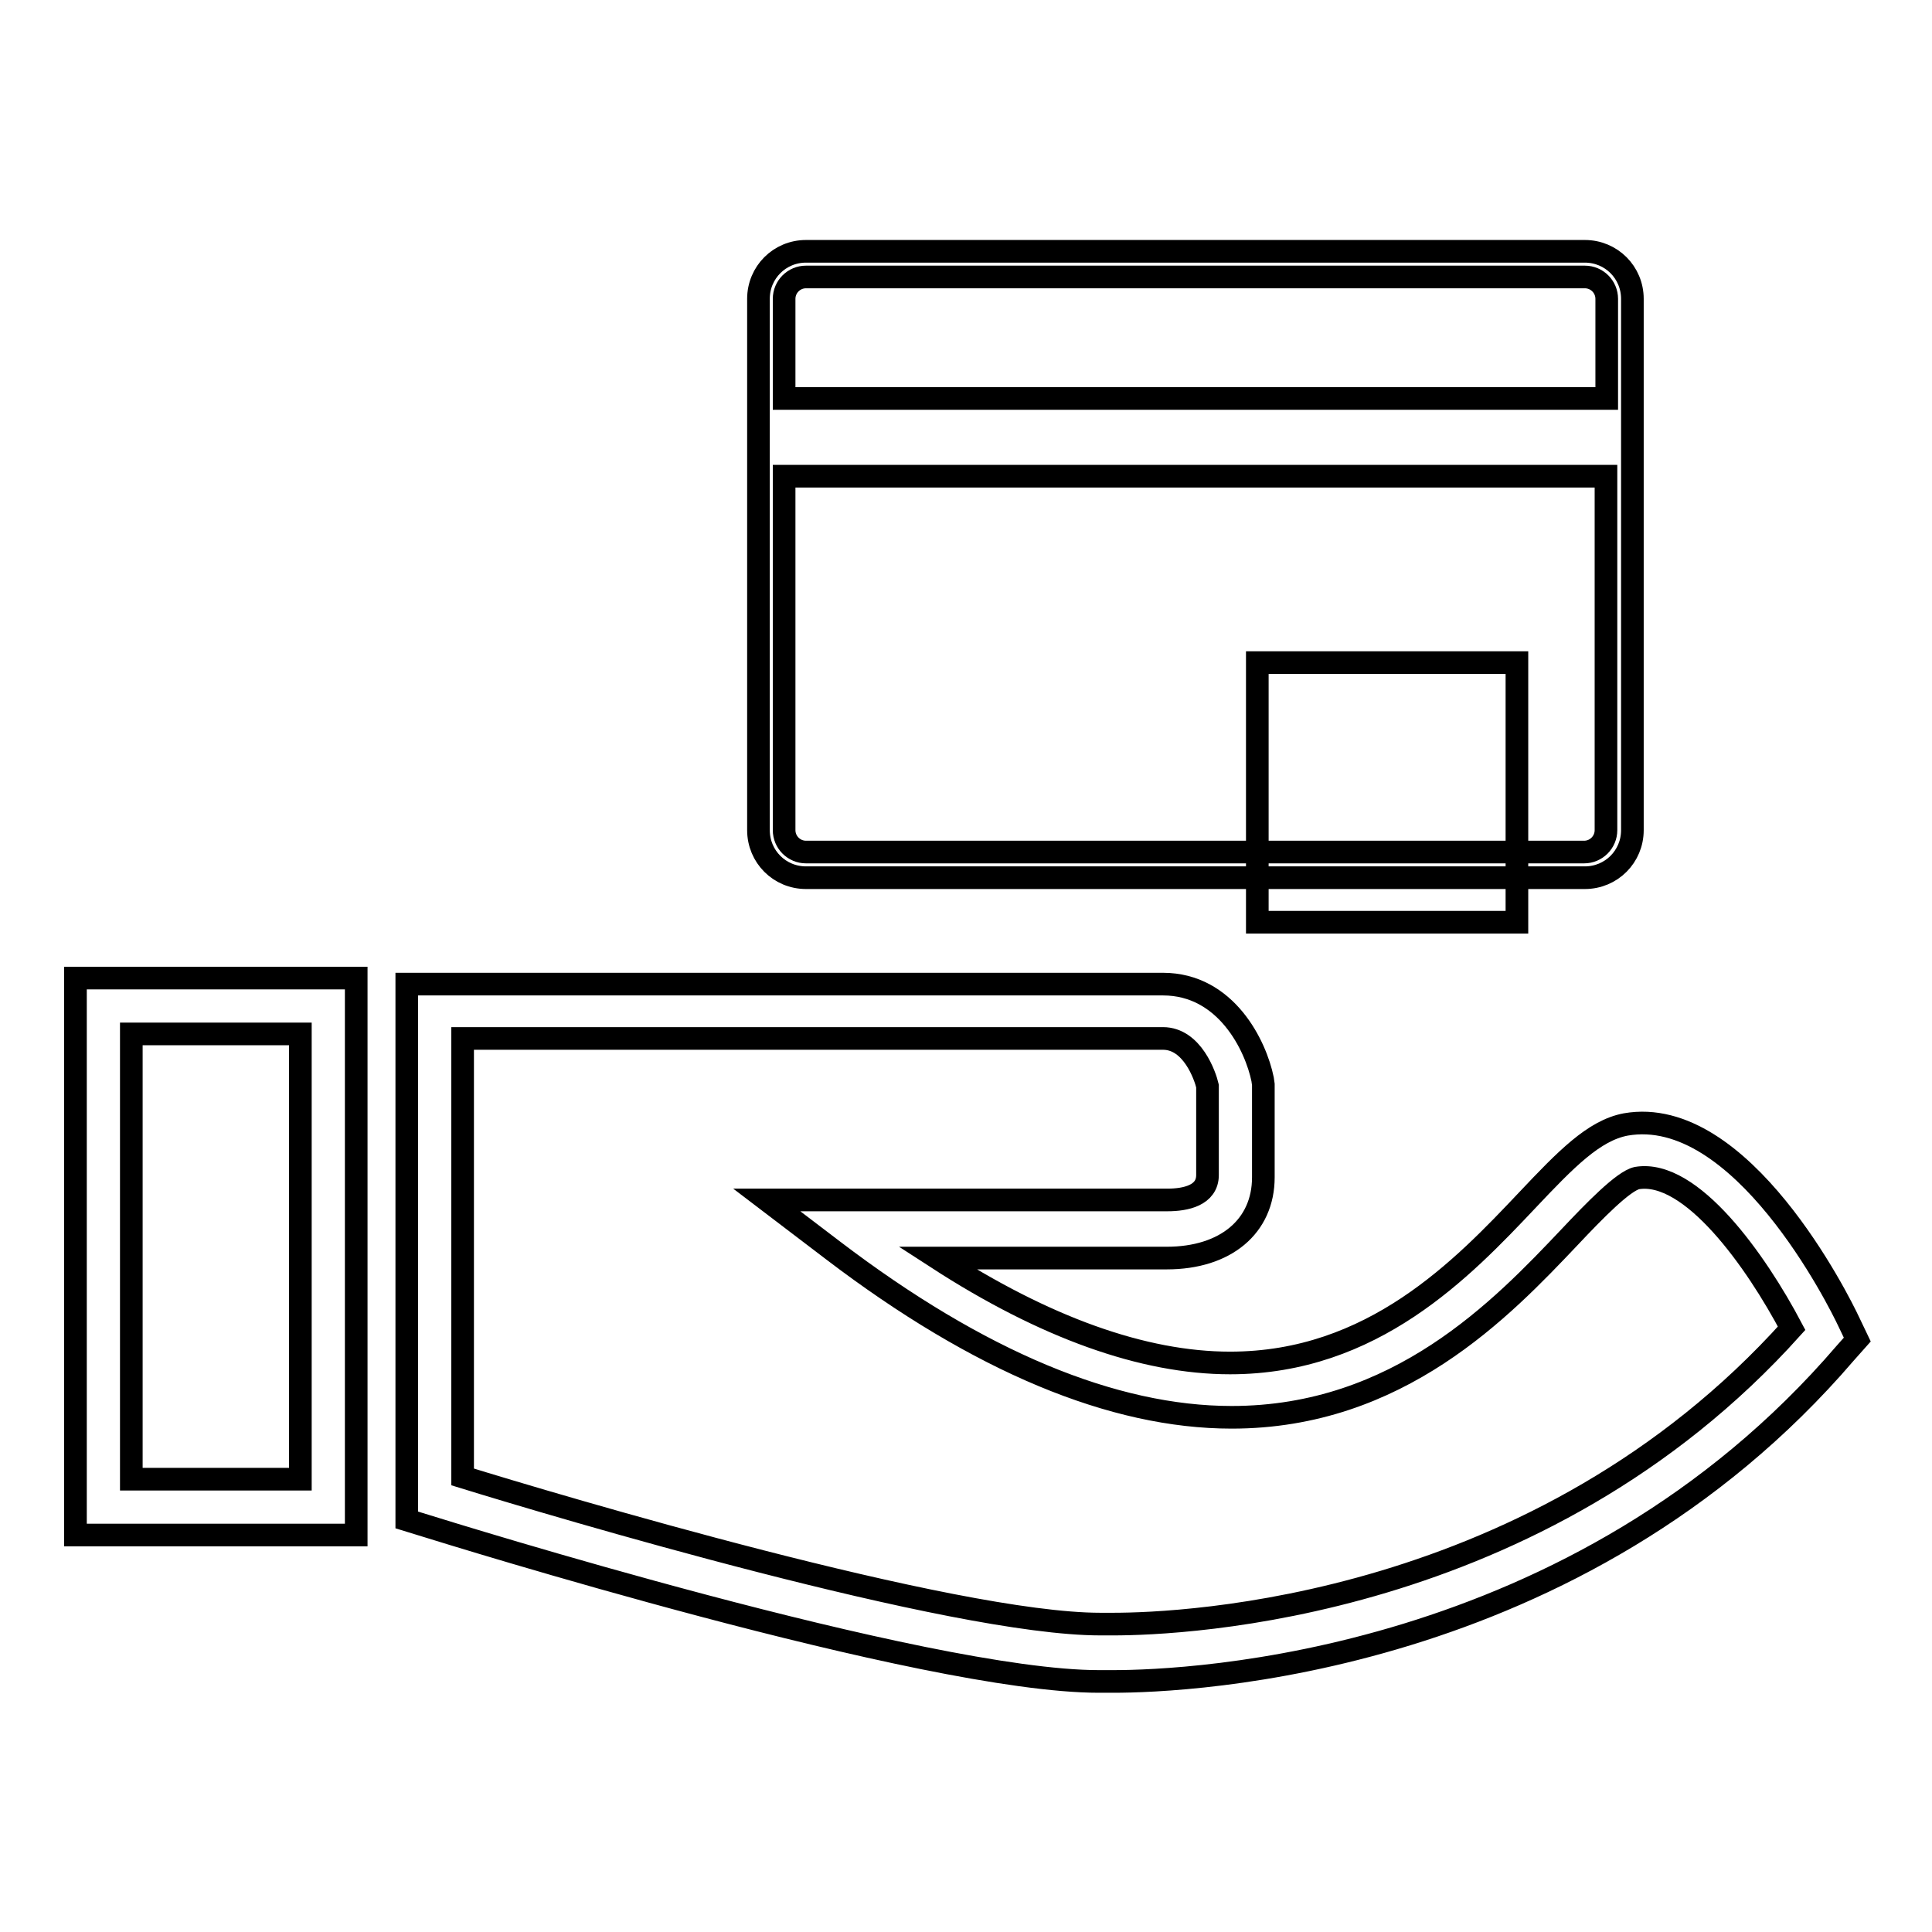
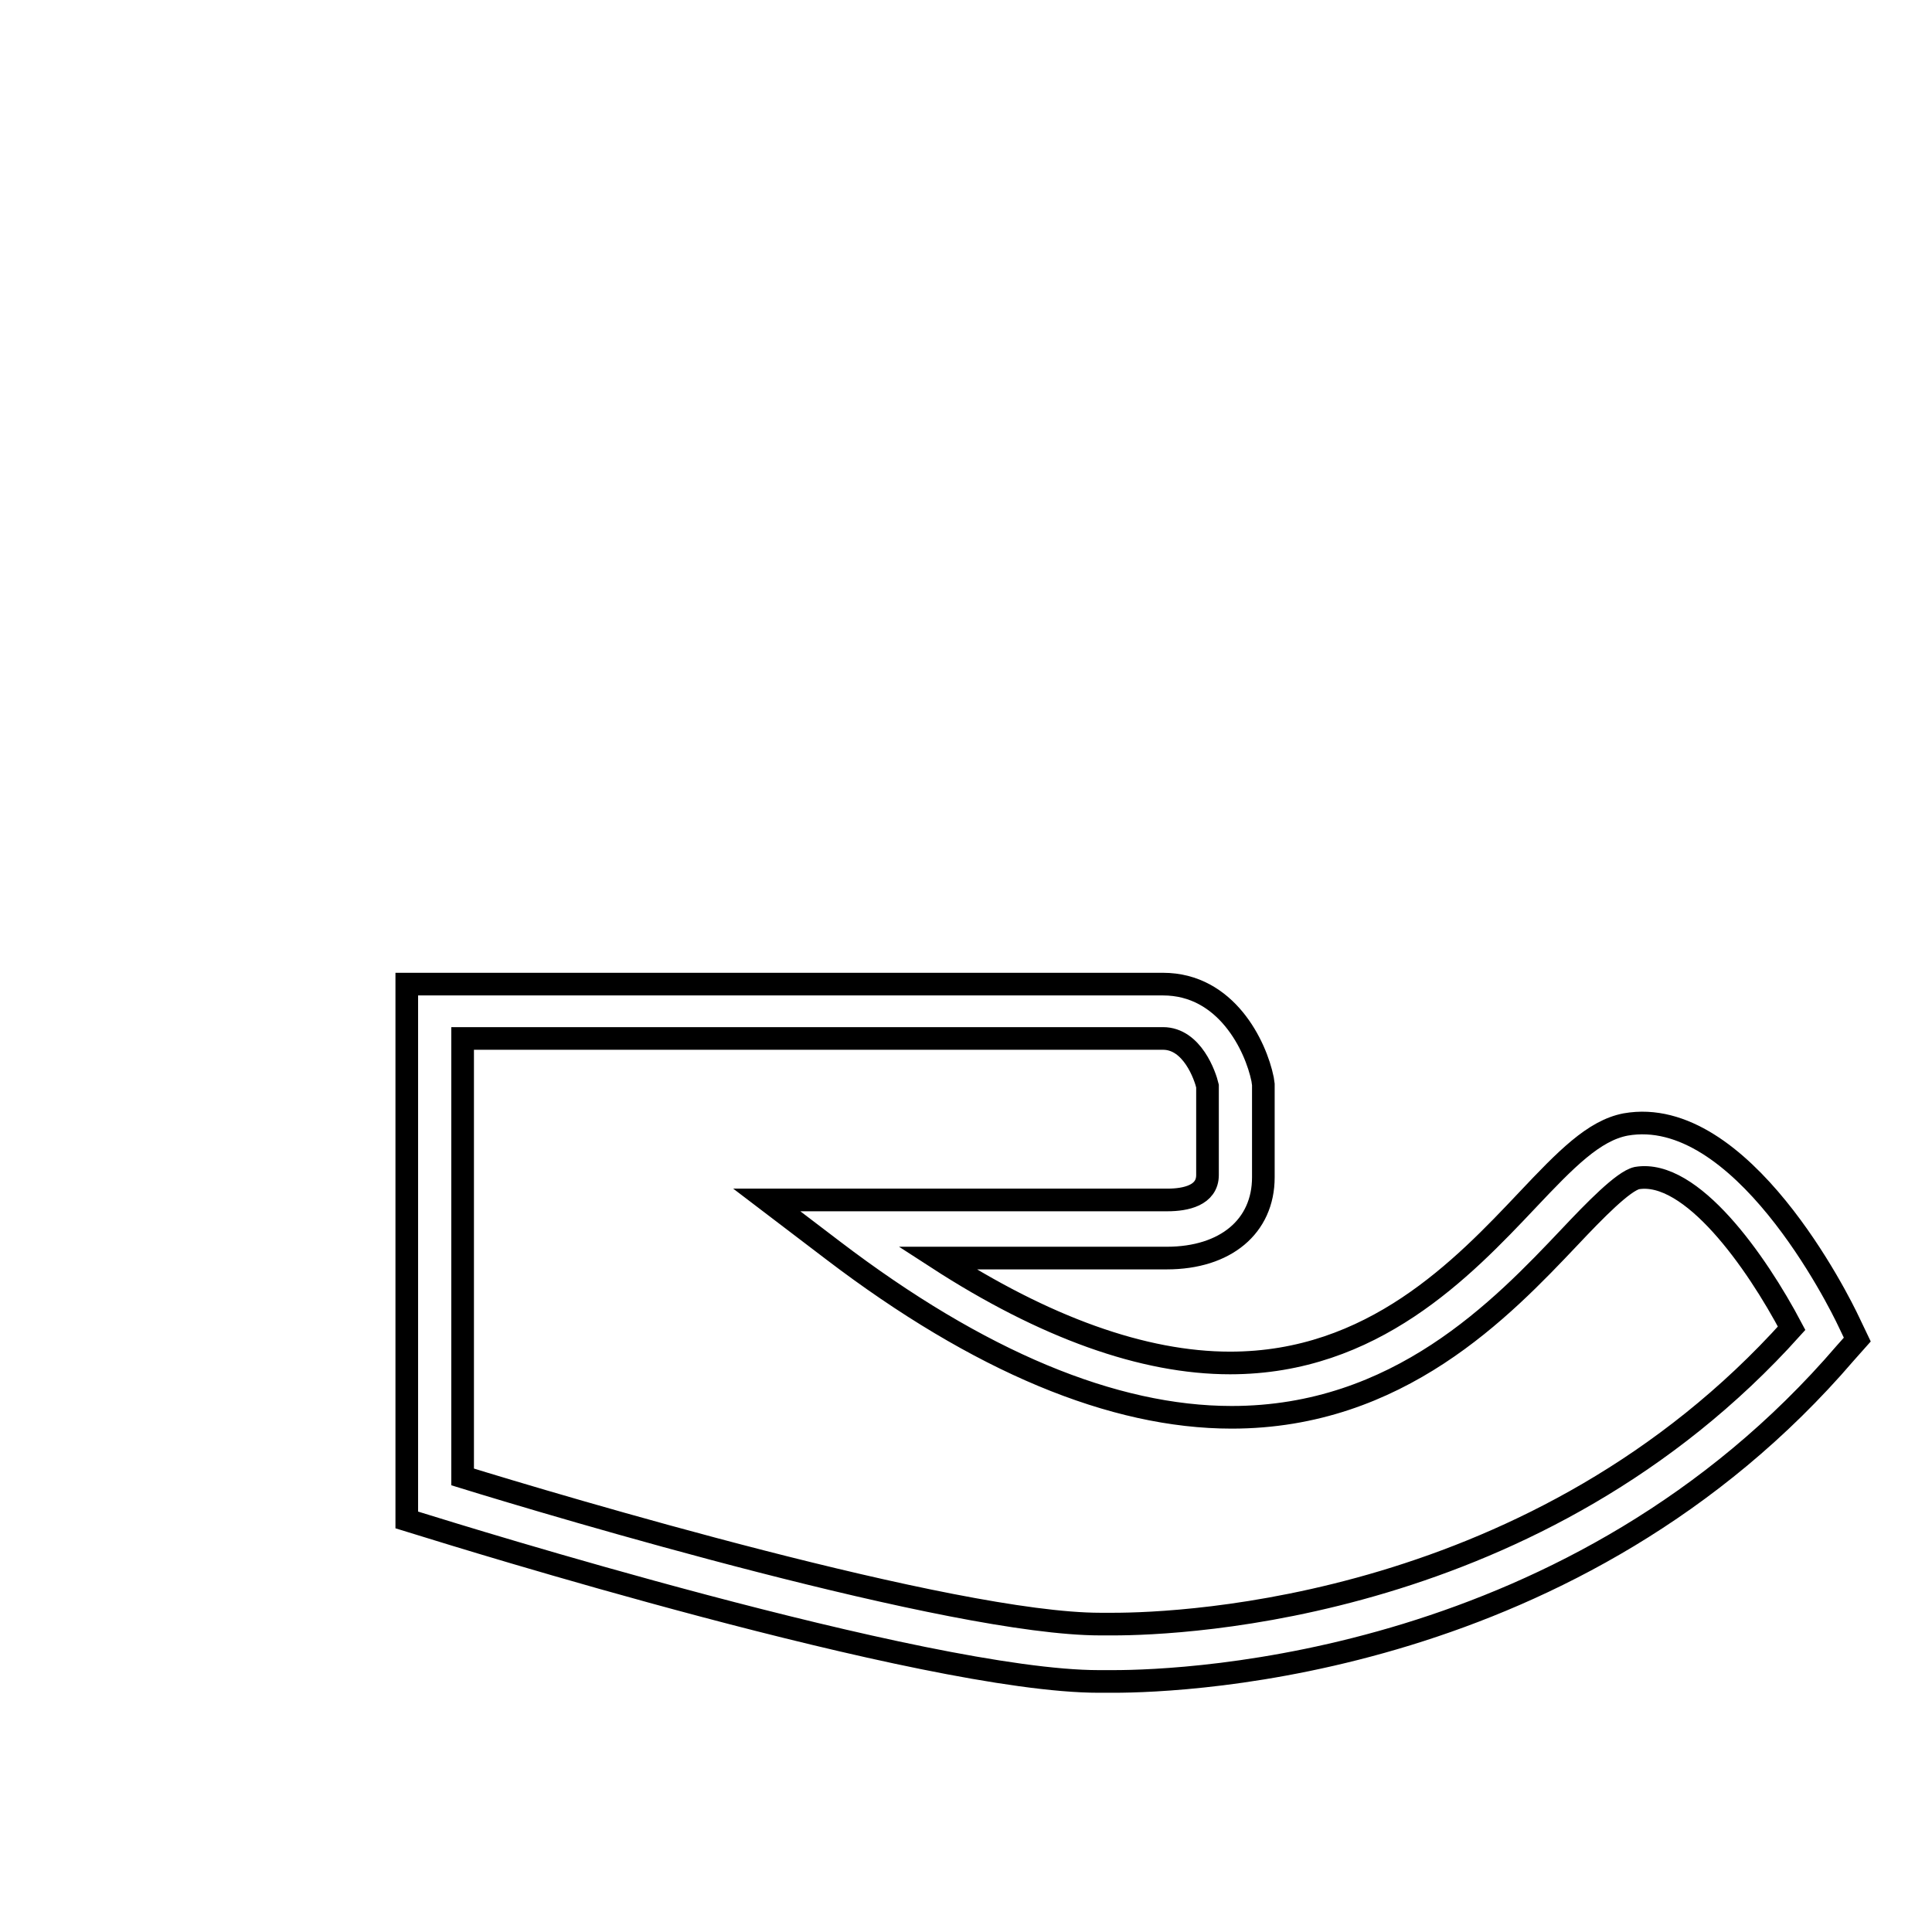
<svg xmlns="http://www.w3.org/2000/svg" version="1.1" x="0px" y="0px" viewBox="0 0 256 256" enable-background="new 0 0 256 256" xml:space="preserve">
  <g>
    <g>
      <g>
        <g>
-           <path stroke-width="3" fill-opacity="0" stroke="#000000" d="M10,203.4h37.2v-73.8H10V203.4z M17.4,137h22.4v59H17.4V137z" />
          <path stroke-width="3" fill-opacity="0" stroke="#000000" d="M245,175.2c-1.3-2.8-14.3-28.9-29.6-26.2c-4.2,0.8-7.9,4.6-13,10c-8.6,9.1-20.5,21.6-39.4,21.6c-11.5,0-24.6-4.7-38.8-13.9l29.6,0c0,0,0.3,0,0.8,0c7.8,0,12.8-4.2,12.8-10.7v-12.3l-0.1-0.7c-0.9-4.4-4.8-12.6-13.2-12.6H53.9v71l2.6,0.8c2.6,0.8,66,20.6,89.1,20.6l0,0c0,0,0.7,0,1.9,0c10,0,61.5-2.1,97-43.5l1.6-1.8L245,175.2z M147.5,215.2c-1,0-1.5,0-1.7,0c-19.6,0-72.2-15.7-84.5-19.5v-58.1h92.8c3.9,0,5.6,5,5.9,6.3v11.8c0,2.7-2.9,3.3-5.3,3.3l-53.1,0l8.8,6.7c19.3,14.7,37.1,22.1,52.8,22.1c22.1,0,35.8-14.4,44.8-23.9c3.3-3.5,7.1-7.4,8.9-7.8c7.2-1.2,15.8,11,20.5,19.9C203.9,213.3,156.7,215.2,147.5,215.2z" />
-           <path stroke-width="3" fill-opacity="0" stroke="#000000" d="M106.8,116.3h103.2c3.5,0,6.3-2.8,6.3-6.3V39.6c0-3.5-2.8-6.3-6.3-6.3H106.8c-3.5,0-6.3,2.8-6.3,6.3V110C100.5,113.5,103.3,116.3,106.8,116.3z M103.9,39.6c0-1.6,1.3-2.9,2.9-2.9h103.2c1.6,0,2.9,1.3,2.9,2.9v13.2H103.9V39.6z M103.9,63.1h108.9V110c0,1.6-1.3,2.9-2.9,2.9H106.8c-1.6,0-2.9-1.3-2.9-2.9V63.1L103.9,63.1z" />
-           <path stroke-width="3" fill-opacity="0" stroke="#000000" d="M166.6 87.8h34.4v34.4h-34.4z" />
        </g>
      </g>
      <g />
      <g />
      <g />
      <g />
      <g />
      <g />
      <g />
      <g />
      <g />
      <g />
      <g />
      <g />
      <g />
      <g />
      <g />
    </g>
  </g>
</svg>